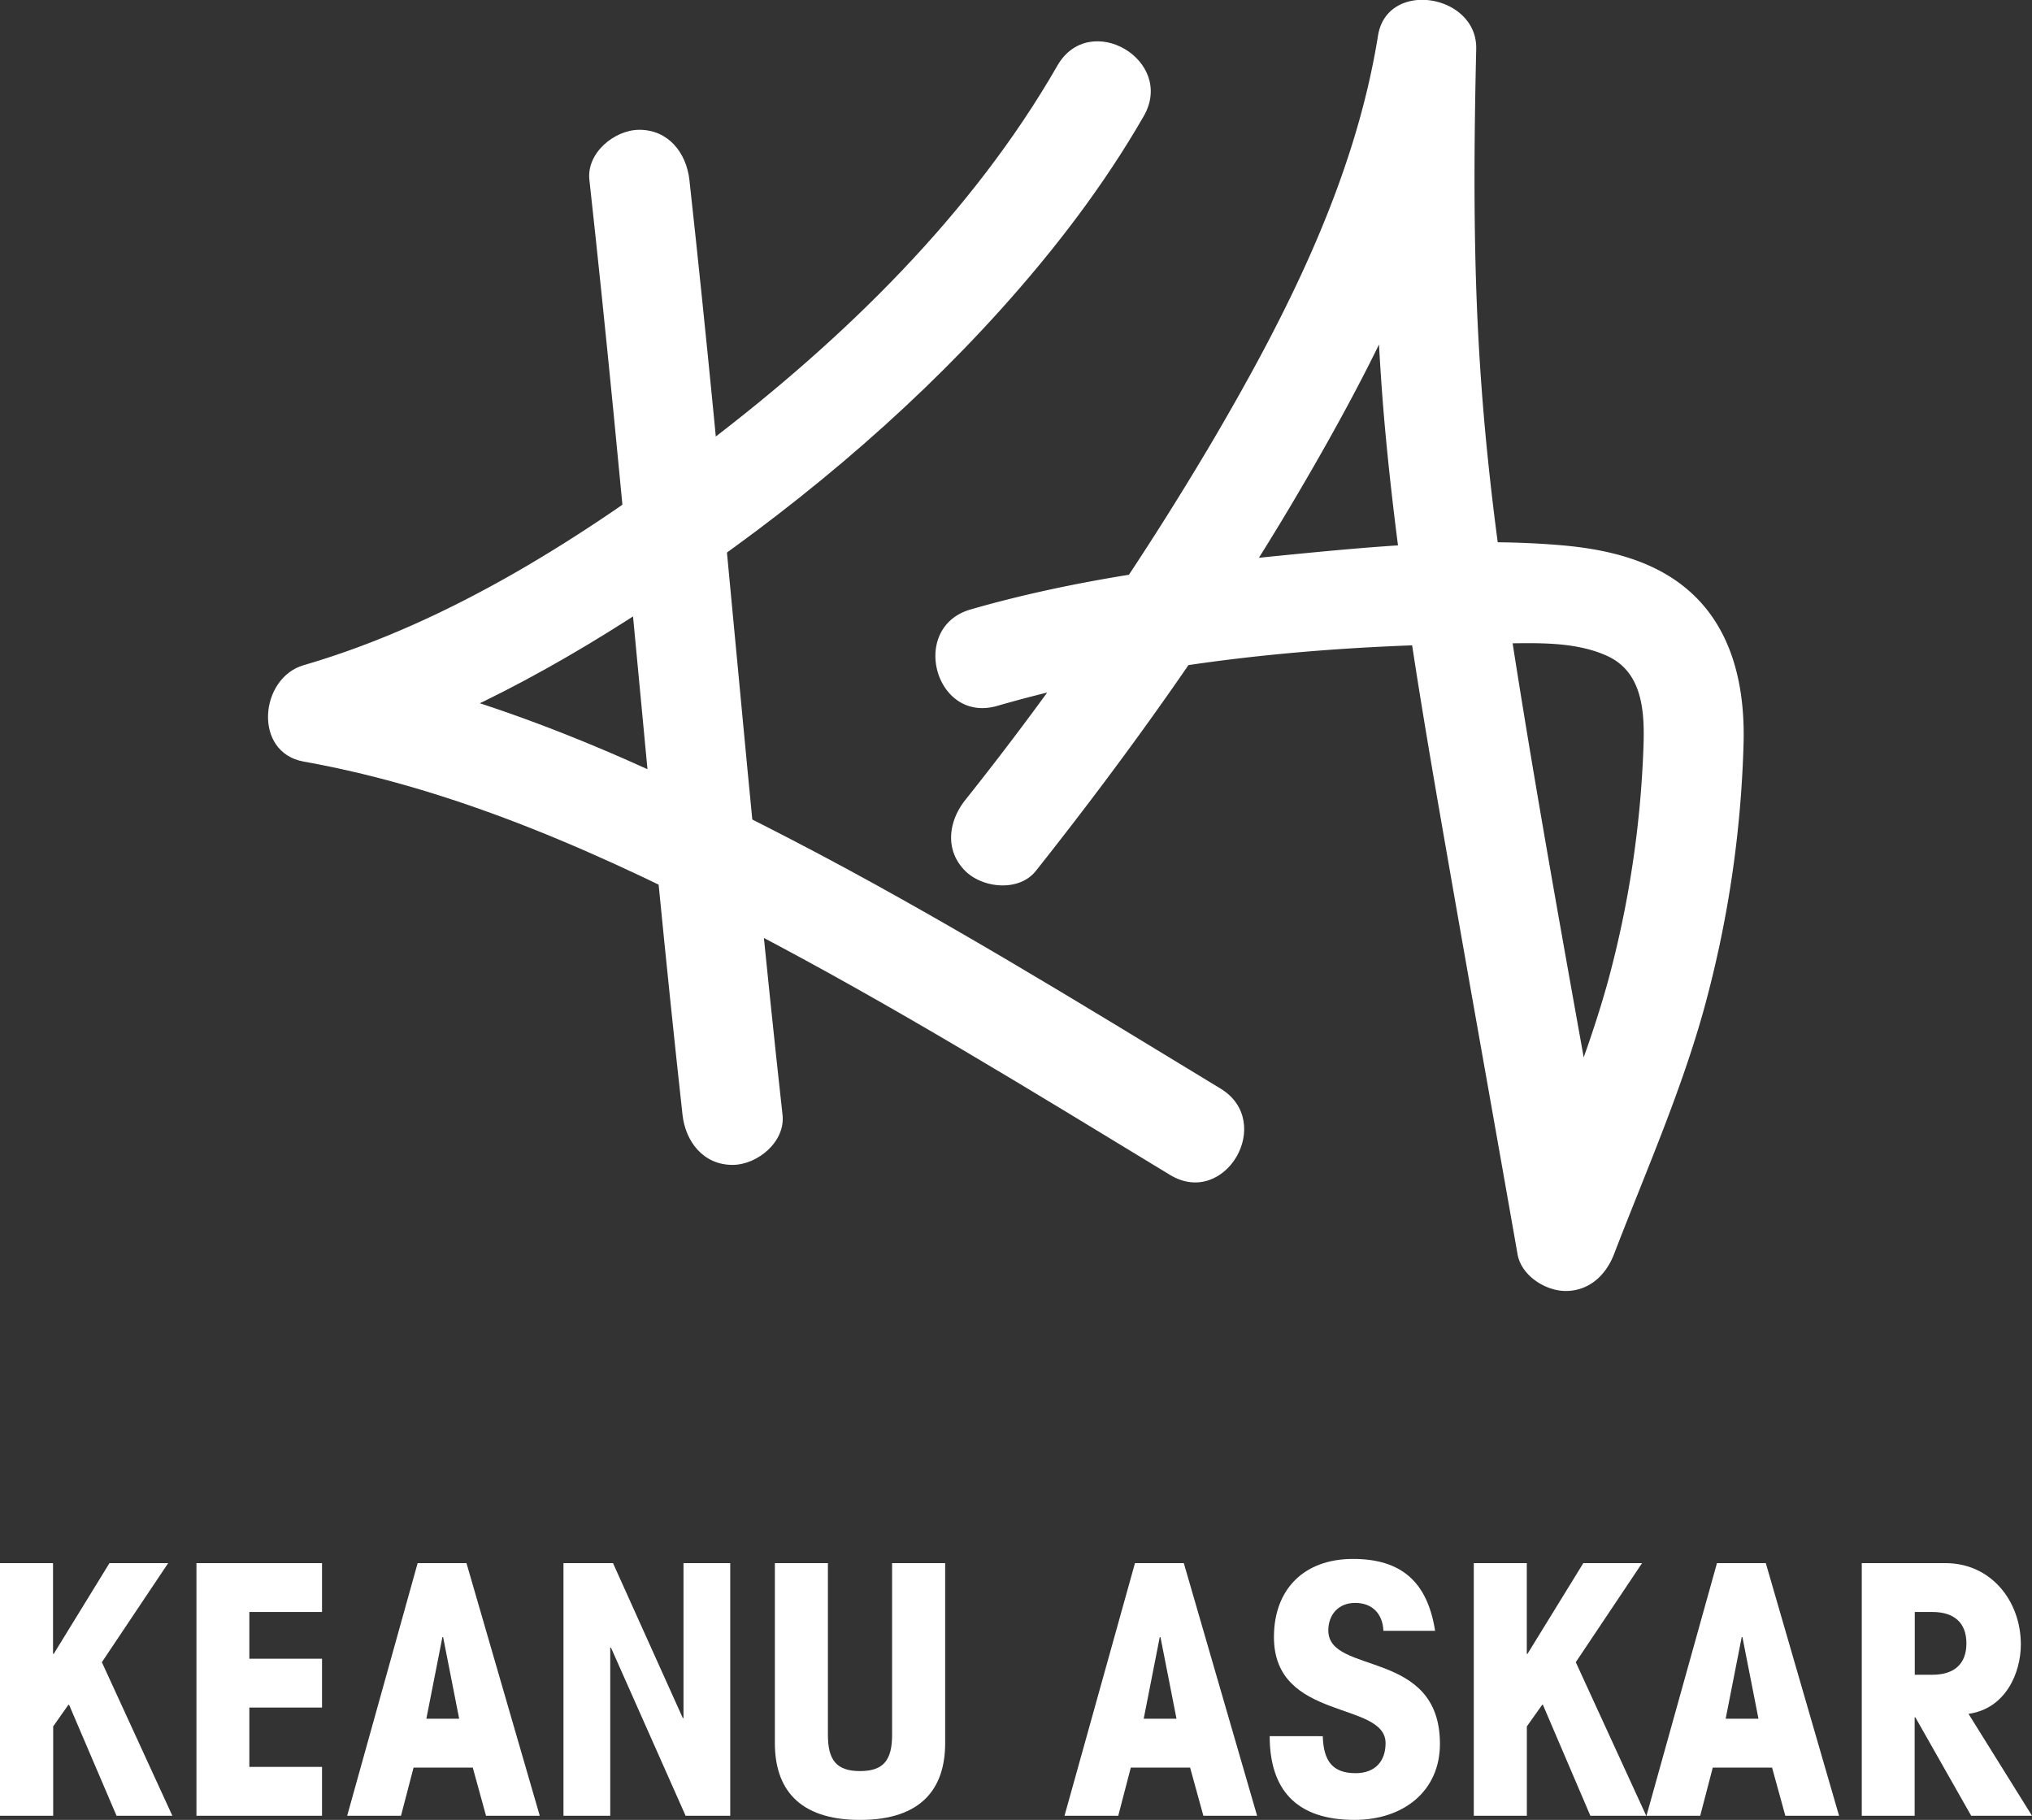
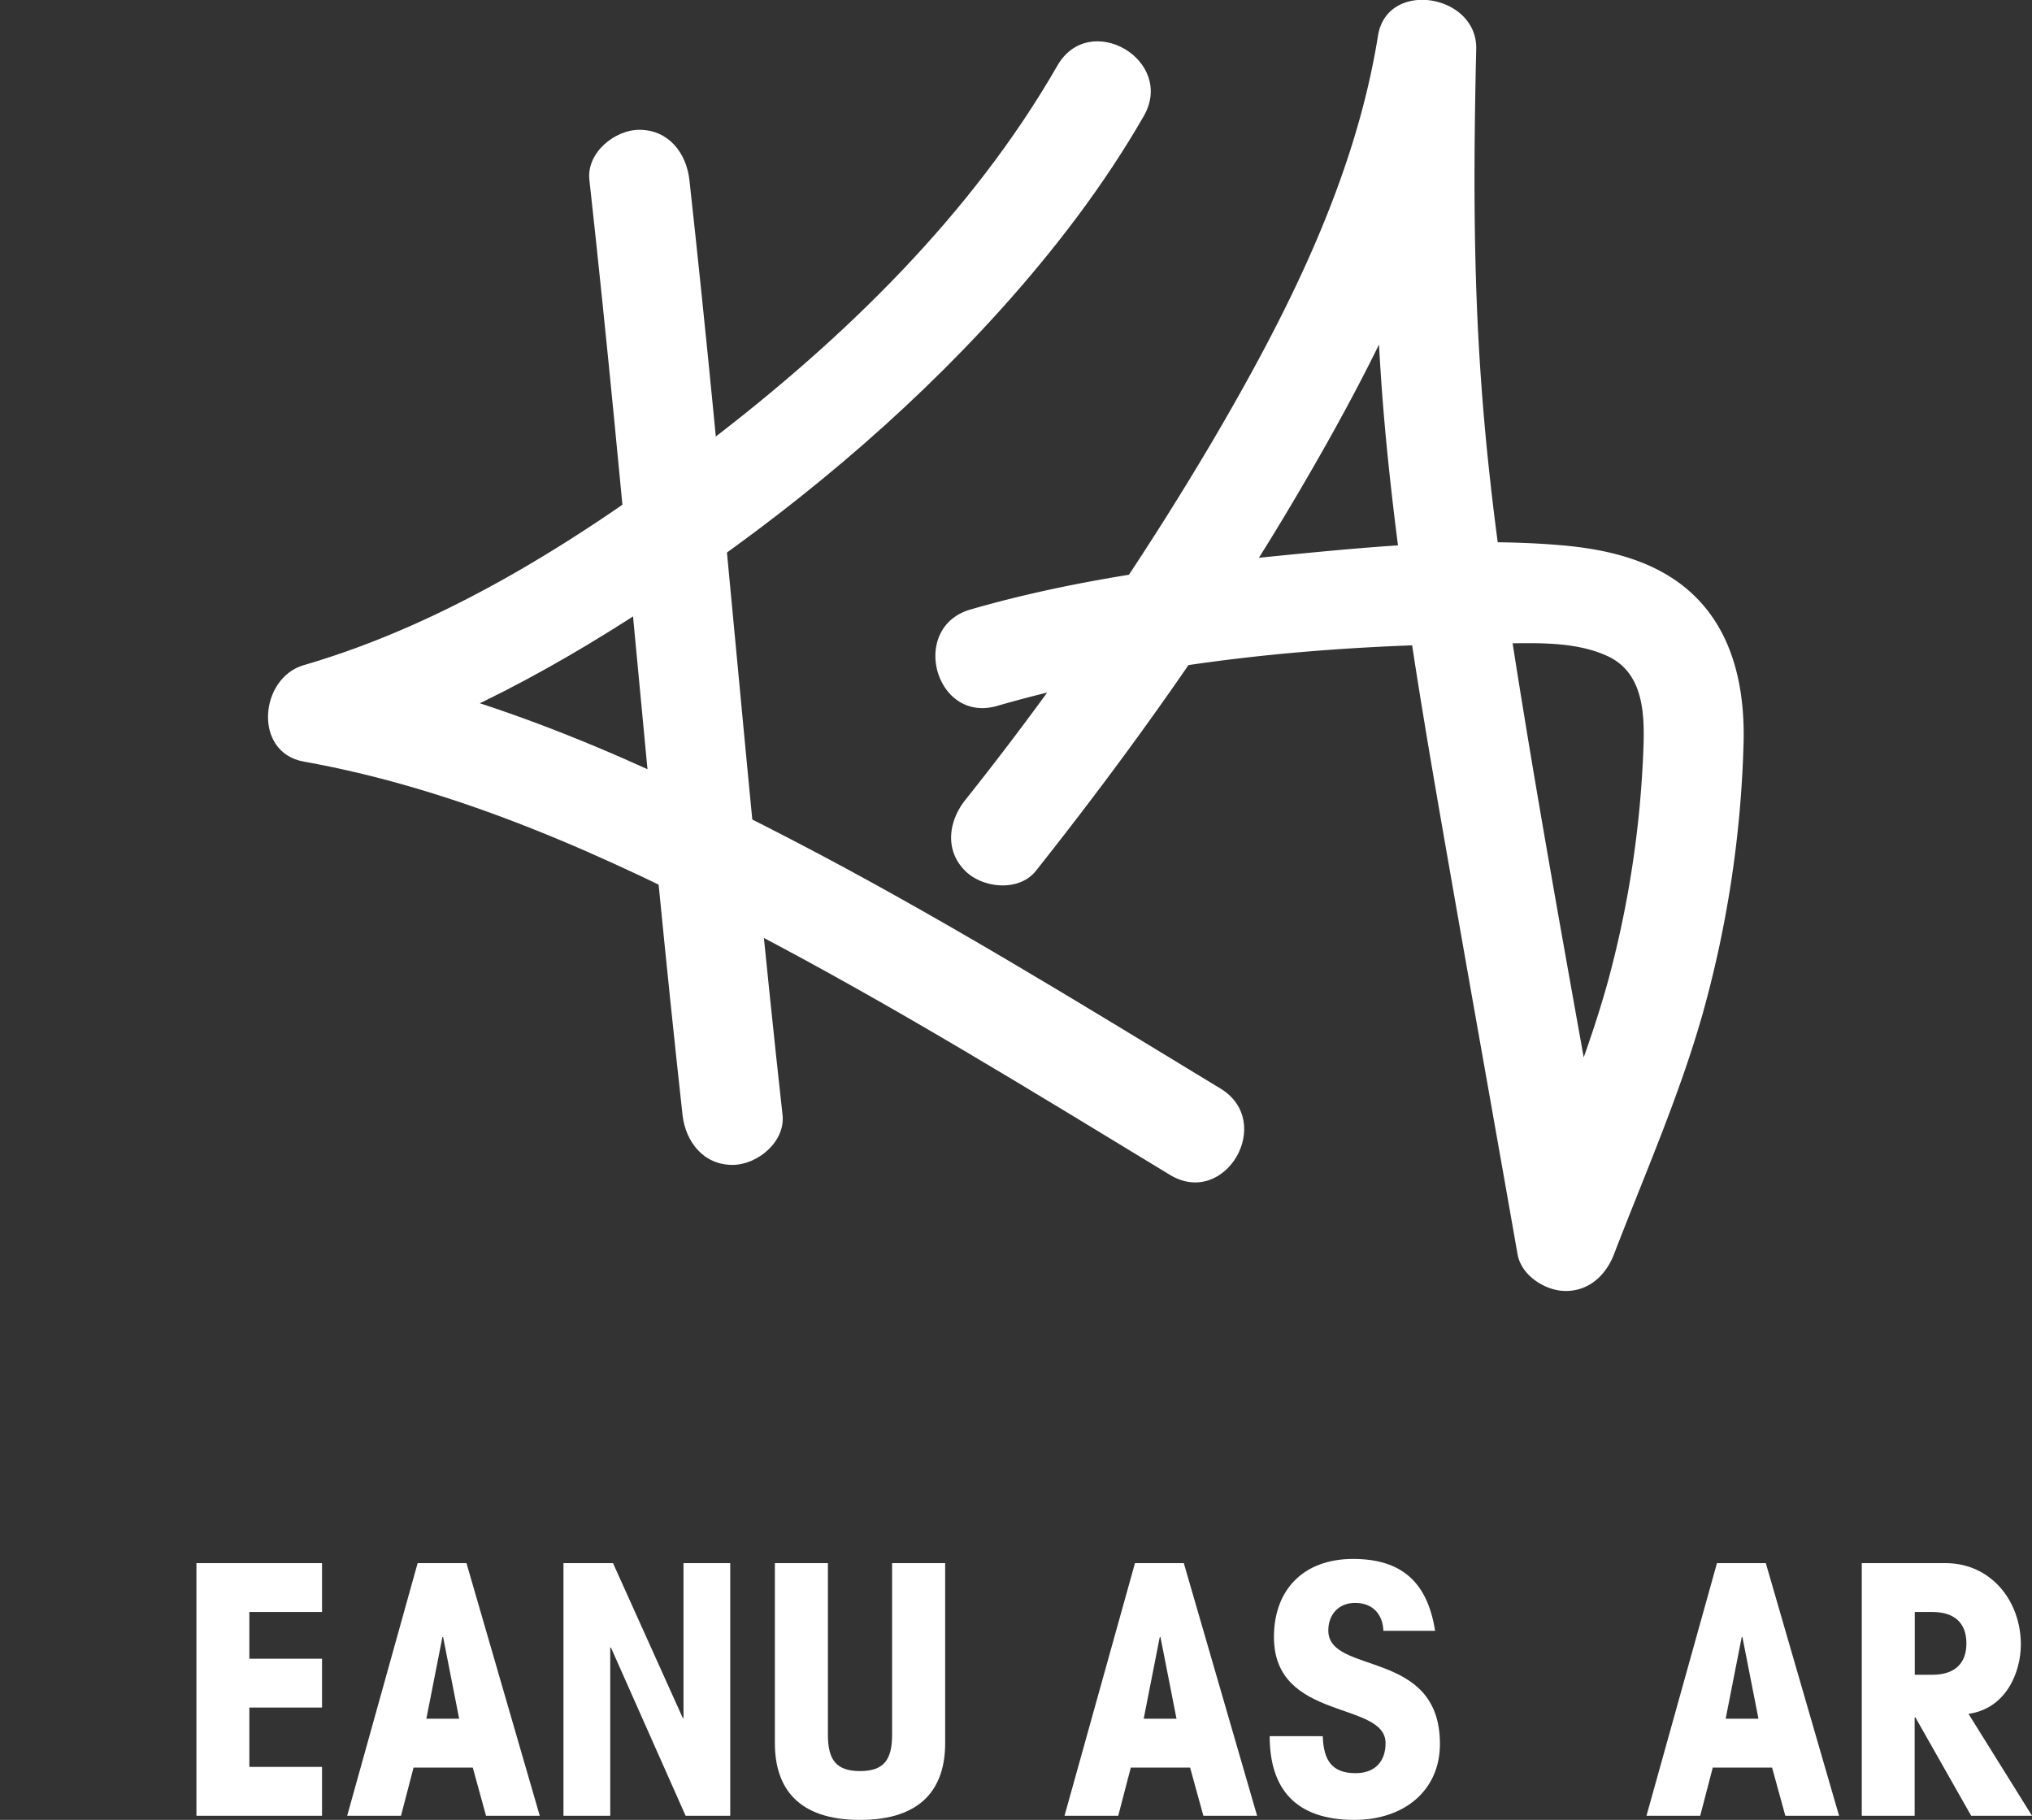
<svg xmlns="http://www.w3.org/2000/svg" id="Layer_1" data-name="Layer 1" viewBox="0 0 668.23 598.44">
  <rect x="0" y="0" width="668.23" height="598.44" fill="#333333" stroke="none" />
  <defs>
    <style>.cls-1{fill:#fff;}</style>
  </defs>
  <path class="cls-1" d="M193.82,59.13c11.31,102.38,19.32,205.1,30.63,307.48,1,8.83,6.86,16.44,16.45,16.44,8.13,0,17.42-7.56,16.44-16.44C246,264.23,238,161.51,226.71,59.13c-1-8.83-6.86-16.45-16.45-16.45-8.13,0-17.42,7.56-16.44,16.45Z" />
  <path class="cls-1" d="M347.72,21.59c-28.15,49-70.34,89.94-115,124-39.7,30.26-84.48,59.07-132.84,73.13-14.58,4.24-16.7,28.73,0,31.71,51.66,9.23,100.25,31.31,146.47,55.44,47.33,24.71,92.78,52.76,138.39,80.46,18.14,11,34.68-17.42,16.6-28.4-46.49-28.23-92.8-56.83-141.11-81.88-47.74-24.75-98.33-47.81-151.6-57.33v31.71c39.45-11.46,76.45-32.14,110.44-54.86,40.1-26.8,77.86-58.05,110.17-93.93C346.85,82.06,363,61,376.12,38.19c10.57-18.38-17.84-35-28.4-16.6Z" />
  <path class="cls-1" d="M340.66,286.36c31.29-39.48,60.65-80.66,86.19-124.12s50-91.31,58.07-141.7l-32.31-4.37c-1,42.52-.88,85.05,3.11,127.43,4.52,48.08,12.86,95.76,21.17,143.3,7.31,41.86,14.82,83.68,22.16,125.54,1.23,7,9.14,12.07,15.85,12.07,7.72,0,13.23-5.24,15.86-12.07,10.16-26.39,21.69-52.51,29.36-79.78a367,367,0,0,0,13.26-88.31c.44-16.55-2.77-34-14.33-46.54-11.68-12.71-28.6-17-45.19-18.48-30-2.64-61.27.27-91.19,3.21-34.75,3.41-69.87,8.17-103.49,17.87-20.3,5.85-11.67,37.6,8.74,31.71C380.31,217,436.82,212,491.17,211.63c12.05-.08,25.94-1.1,37.22,4,11.94,5.34,12.49,18.7,12.06,30.18A339.62,339.62,0,0,1,529,321.88c-7.65,28-19.52,54.77-29.92,81.82h31.71C519.45,339.18,507.28,274.77,497.19,210c-3.41-21.84-5.72-38-8-60.1q-2.93-28.82-3.81-57.79c-.78-25.32-.51-50.66.08-76,.42-18.06-29.31-23-32.3-4.38-7.67,47.88-30.42,92.48-54.74,133.85A1031.06,1031.06,0,0,1,317.4,263.11c-5.51,6.95-6.79,16.47,0,23.25,5.72,5.73,17.71,7,23.26,0Z" />
-   <path class="cls-1" d="M36,514H55.3L33.5,546.58l23.18,50.49H38.32l-15.6-36.49h-.23l-5,7.11v29.38H0V514H17.44v29.83h.23Z" />
  <path class="cls-1" d="M64.6,597.07V514h41.3v16.06H82v15.38H105.9V561.5H82V581H105.9v16.07Z" />
  <path class="cls-1" d="M177.5,597.07H159.83l-4.36-15.84H136l-4.13,15.84H114.17L137.34,514H153.4Zm-31.78-58.75h-.23l-5.28,26.85H151Z" />
  <path class="cls-1" d="M240.14,514v83.07H225.46l-24.55-55.3h-.23v55.3H185.3V514h16.29l22.95,50.94h.23V514Z" />
  <path class="cls-1" d="M310.82,514v59.2c0,14.69-7.57,25.24-28,25.24s-28-10.55-28-25.24V514h17.44v56.45c0,8.26,2.76,11.93,10.56,11.93s10.55-3.67,10.55-11.93V514Z" />
  <path class="cls-1" d="M413.4,597.07H395.73l-4.36-15.84h-19.5l-4.13,15.84H350.07L373.24,514H389.3Zm-31.78-58.75h-.23l-5.28,26.85H386.9Z" />
  <path class="cls-1" d="M435,570.91c.23,8.14,3.21,12.16,10.79,12.16,6.42,0,9.86-3.9,9.86-9.87,0-14-36.71-7.11-36.71-34.88,0-15.72,9.87-25.7,26-25.7,15.72,0,24.44,7.35,27,23.64h-17c-.23-5.62-3.67-9.18-9.29-9.18s-8.83,4-8.83,9.06c0,14.8,36.71,5.85,36.71,37.29,0,15.49-11.93,25-28.11,25-19.39,0-27.88-10.21-27.88-27.53Z" />
-   <path class="cls-1" d="M520.68,514H540l-21.8,32.58,23.17,50.49H523l-15.61-36.49h-.23l-5.05,7.11v29.38H484.66V514h17.43v29.83h.23Z" />
  <path class="cls-1" d="M604.78,597.07H587.11l-4.36-15.84h-19.5l-4.13,15.84H541.45L564.63,514h16.06ZM573,538.32h-.23l-5.28,26.85h10.79Z" />
  <path class="cls-1" d="M612.25,514h27.53c14.92,0,24.78,12.39,24.78,26.73,0,9.3-4.93,21.11-17.21,22.83l20.88,33.51h-20l-18.36-32.36h-.23v32.36H612.25Zm17.43,36.71h5.74c7.11,0,11.24-3.44,11.24-10.32s-4.13-10.33-11.24-10.33h-5.74Z" />
</svg>